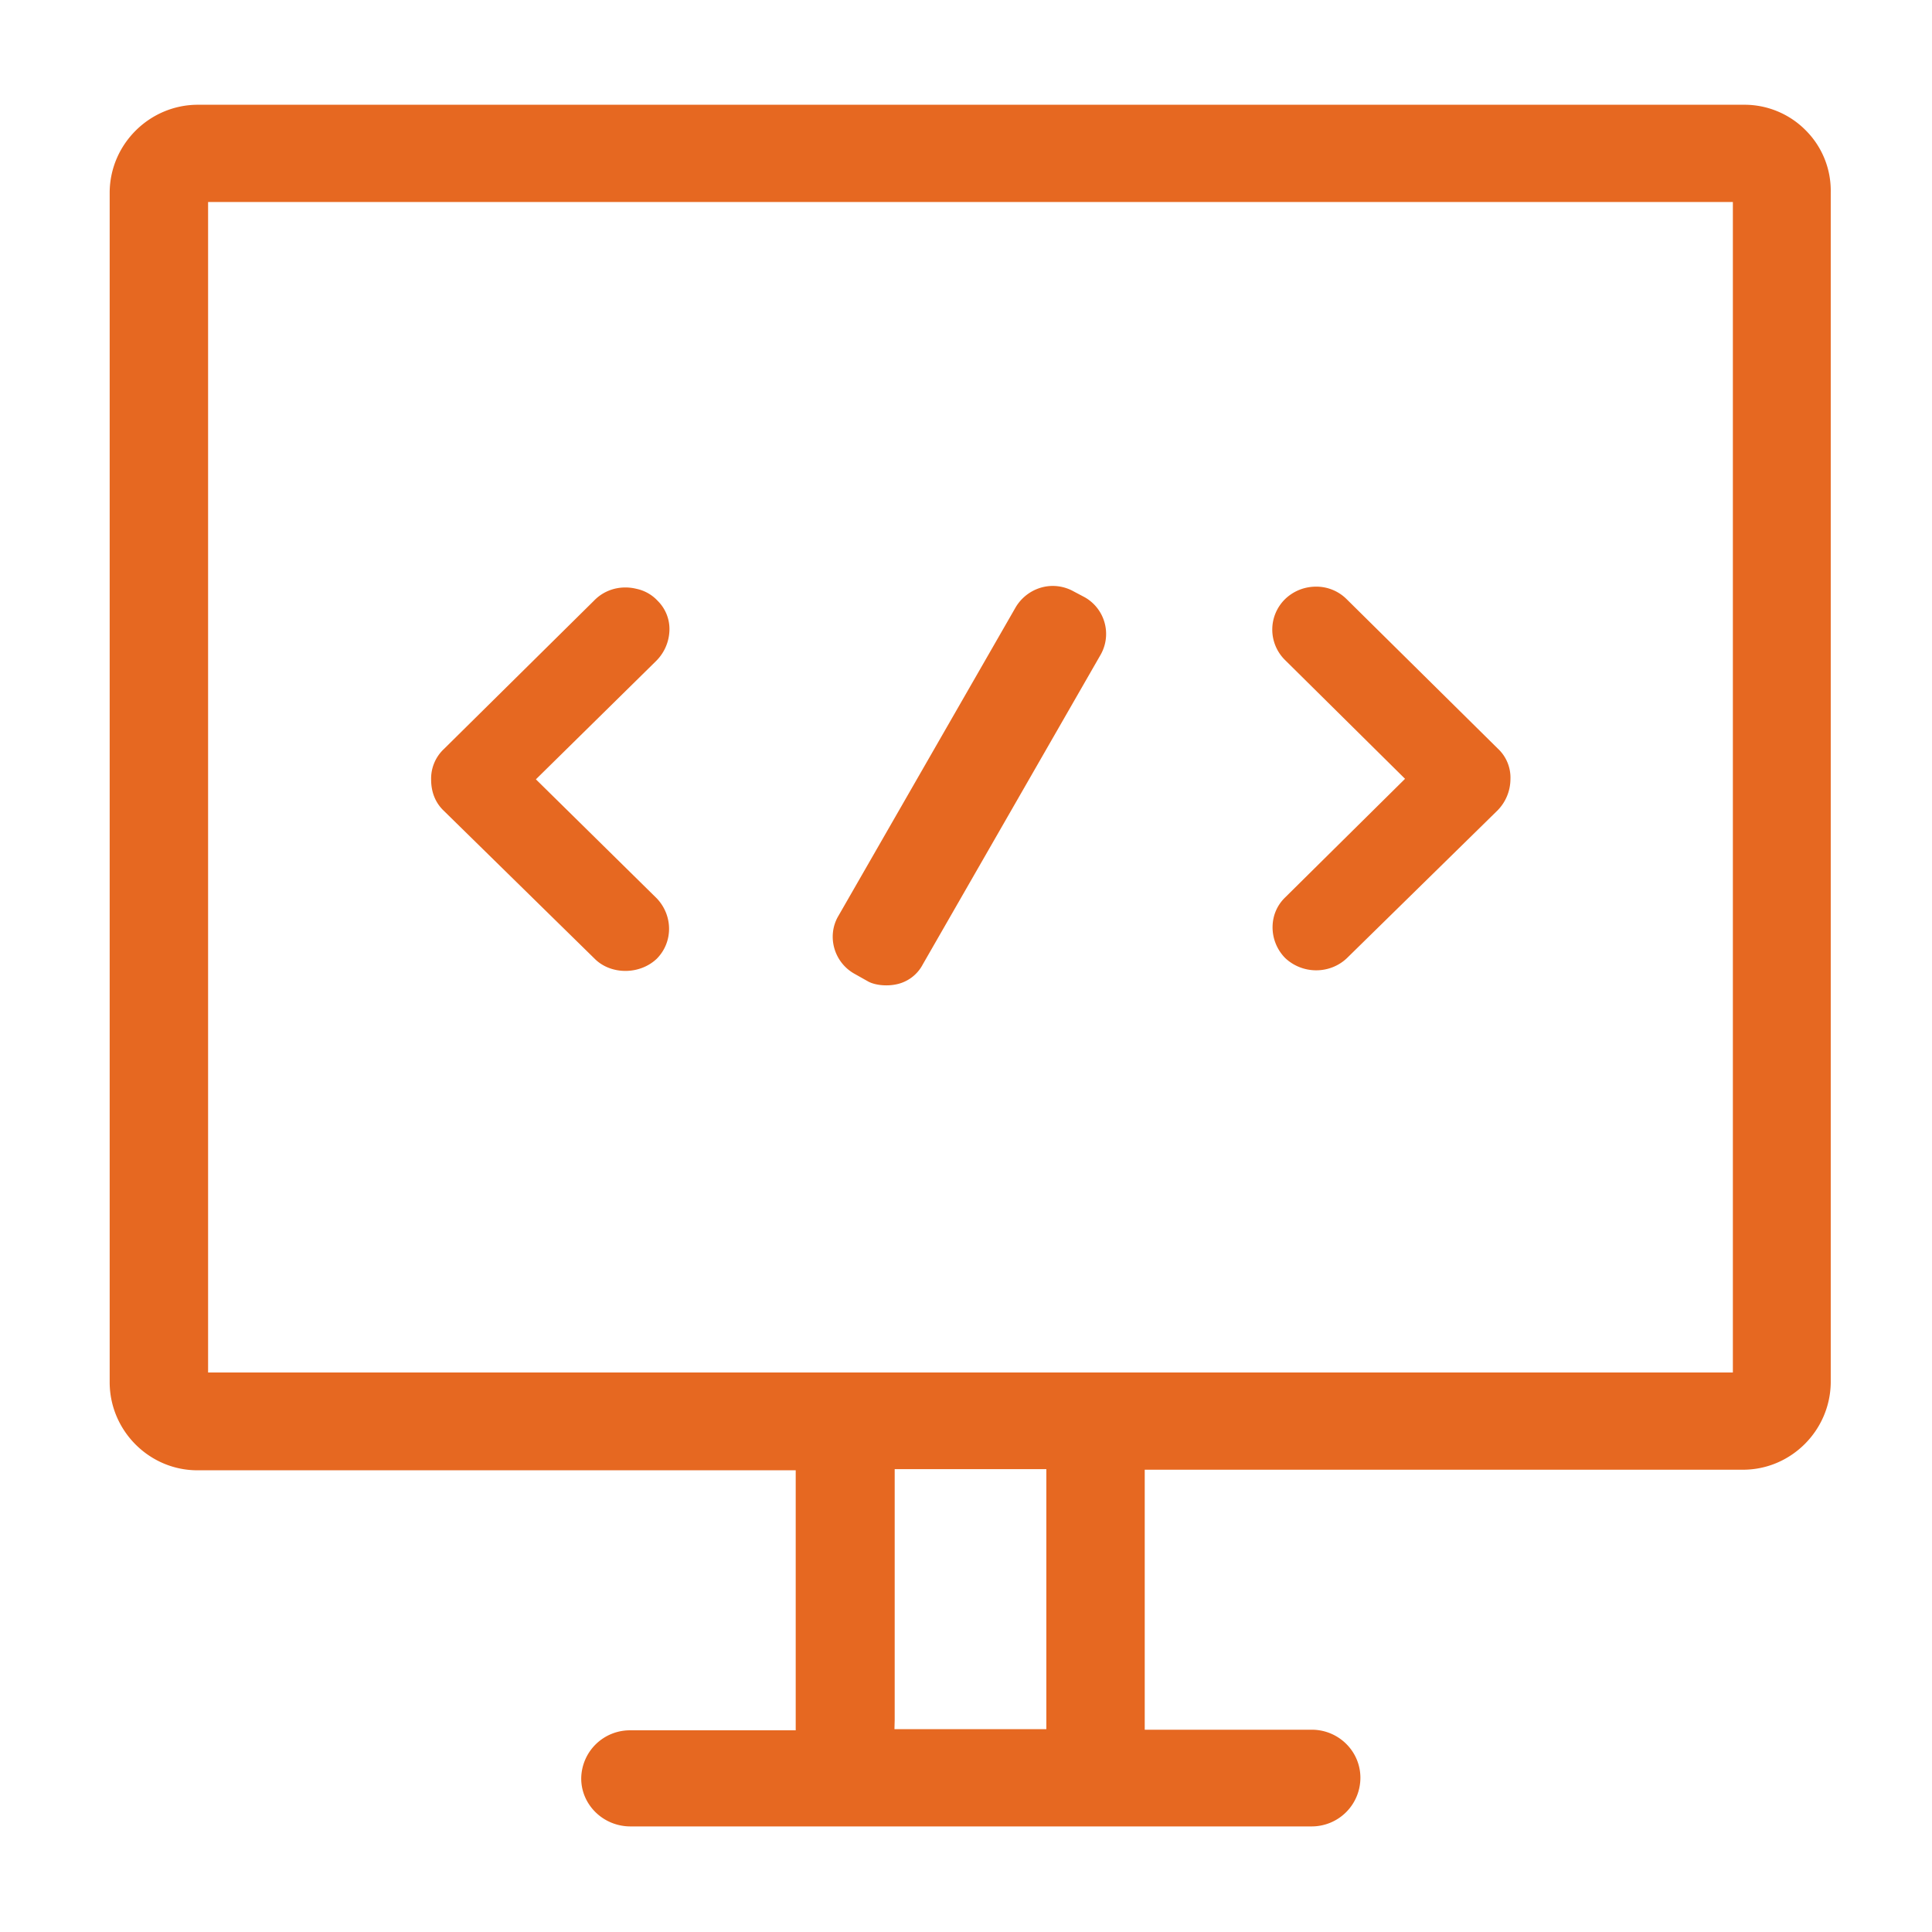
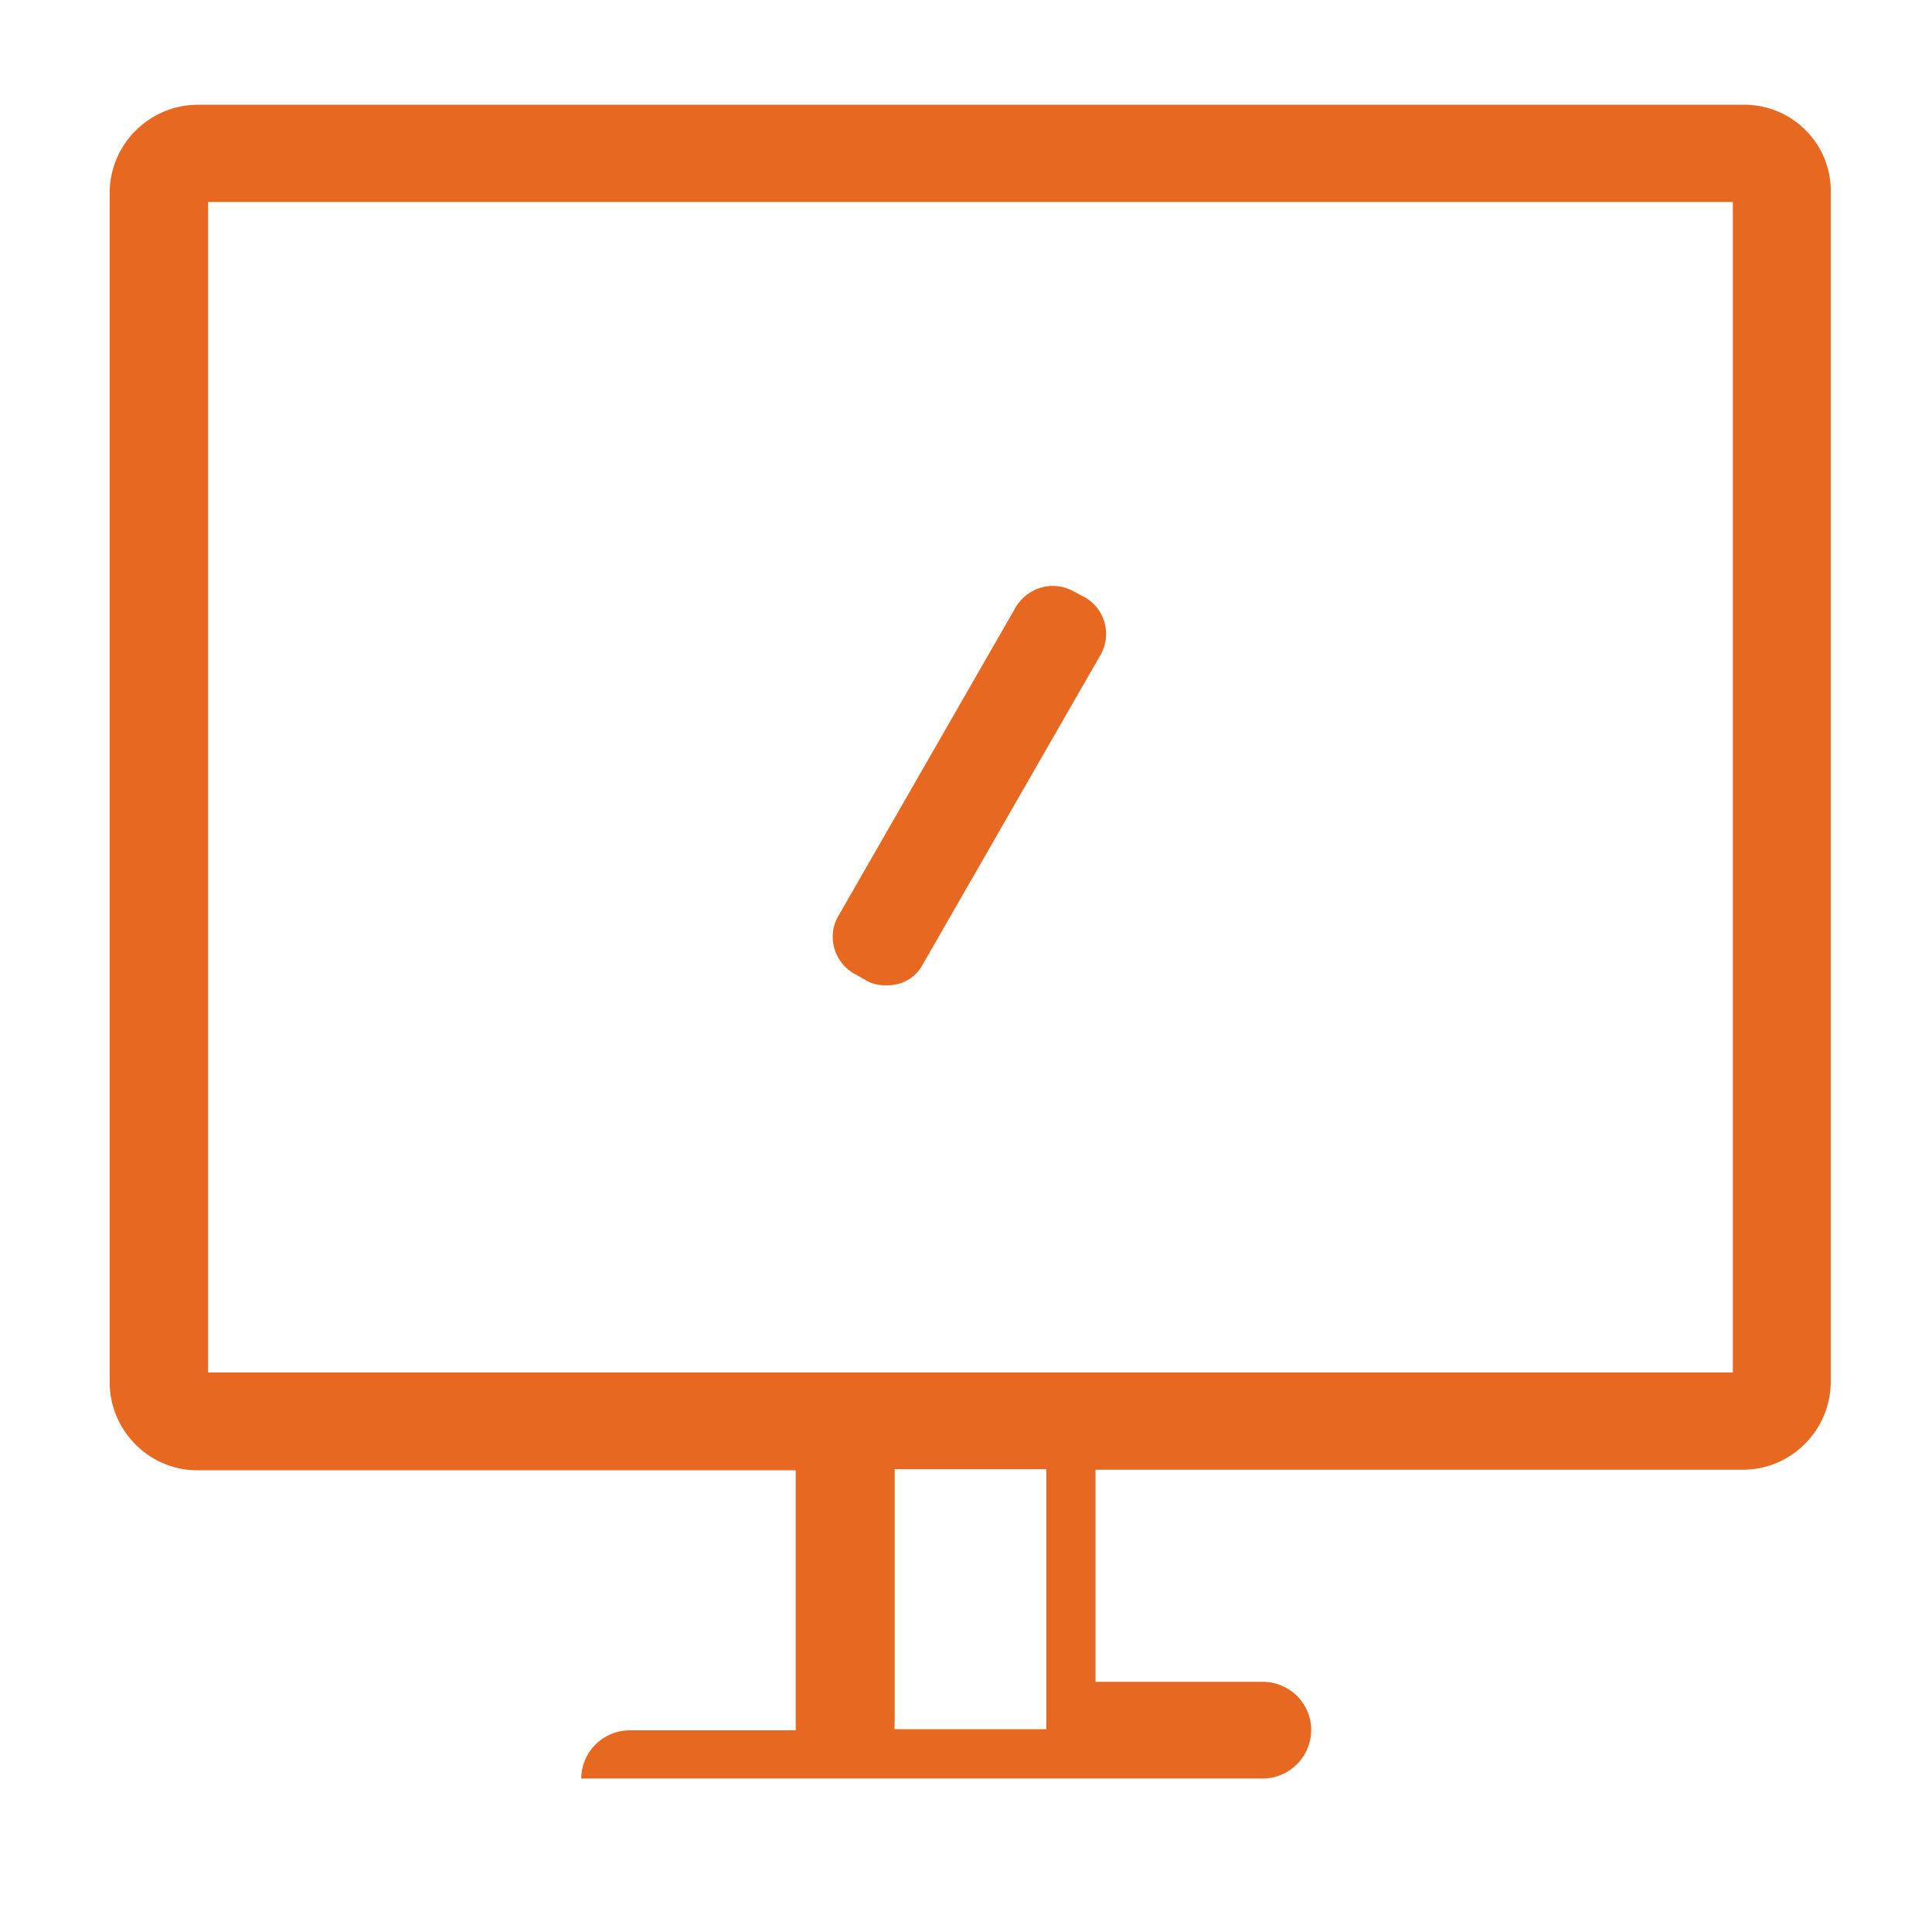
<svg xmlns="http://www.w3.org/2000/svg" t="1745402049899" class="icon" viewBox="0 0 1024 1024" version="1.1" p-id="1817" width="800" height="800">
-   <path d="M713.82 507.904l79.933-78.397a23.757 23.757 0 0 0 6.81-16.425 21.043 21.043 0 0 0-6.738-16.364l-80.087-79.155a22.702 22.702 0 0 0-16.21-6.625c-6.195 0-12.052 2.365-16.466 6.656a22.63 22.63 0 0 0-0.215 31.99l63.857 63.201-63.621 62.945c-4.178 4.055-6.513 9.523-6.595 15.432a23.194 23.194 0 0 0 6.656 16.589c9.155 8.663 23.603 8.714 32.676 0.154zM337.449 312.115a24.576 24.576 0 0 0-5.97-0.748c-6.4 0-12.329 2.499-16.671 7.025l-79.483 78.561a21.484 21.484 0 0 0-6.82 16.23c0 6.738 2.335 12.401 6.738 16.568l80.374 78.828c8.622 8.141 23.511 8.049 32.43-0.379 8.704-8.704 8.786-22.804 0.102-32l-64.113-63.14 63.642-62.648a23.859 23.859 0 0 0 7.127-16.015 21.012 21.012 0 0 0-6.226-15.944 21.197 21.197 0 0 0-11.131-6.339z" p-id="1818" fill="#e66821" />
-   <path d="M970.332 101.693a45.189 45.189 0 0 0-13.169-32.522 45.64 45.64 0 0 0-32.676-13.65H104.909c-25.518 0-46.5 20.736-46.776 46.223v631.368c0.287 25.426 21.135 46.172 46.479 46.172h317.133v137.82h-87.603a25.784 25.784 0 0 0-26.081 25.549c0 13.947 11.704 25.385 26.081 25.385h361.124a25.805 25.805 0 0 0 25.774-25.795c0-14.039-11.561-25.457-25.774-25.457h-88.535V778.977H923.853c25.354 0 46.203-20.726 46.479-46.223V101.693z m-496.128 809.984V778.67h80.374v137.82h-80.497m444.375-189.051H110.295V107.069h808.161v620.37z" p-id="1819" fill="#e66821" />
+   <path d="M970.332 101.693a45.189 45.189 0 0 0-13.169-32.522 45.64 45.64 0 0 0-32.676-13.65H104.909c-25.518 0-46.5 20.736-46.776 46.223v631.368c0.287 25.426 21.135 46.172 46.479 46.172h317.133v137.82h-87.603a25.784 25.784 0 0 0-26.081 25.549h361.124a25.805 25.805 0 0 0 25.774-25.795c0-14.039-11.561-25.457-25.774-25.457h-88.535V778.977H923.853c25.354 0 46.203-20.726 46.479-46.223V101.693z m-496.128 809.984V778.67h80.374v137.82h-80.497m444.375-189.051H110.295V107.069h808.161v620.37z" p-id="1819" fill="#e66821" />
  <path d="M489.124 511.099l94.31-164.219a22.333 22.333 0 0 0-8.561-30.351l-5.755-3.041a22.835 22.835 0 0 0-11.11-2.929c-8.079 0-15.657 4.403-19.784 11.489l-94.208 164.014c-5.775 10.568-1.823 24.095 8.878 30.065l6.963 3.912c3.328 1.997 9.994 3.021 16.169 1.464a20.47 20.47 0 0 0 13.097-10.404z" p-id="1820" fill="#e66821" />
</svg>